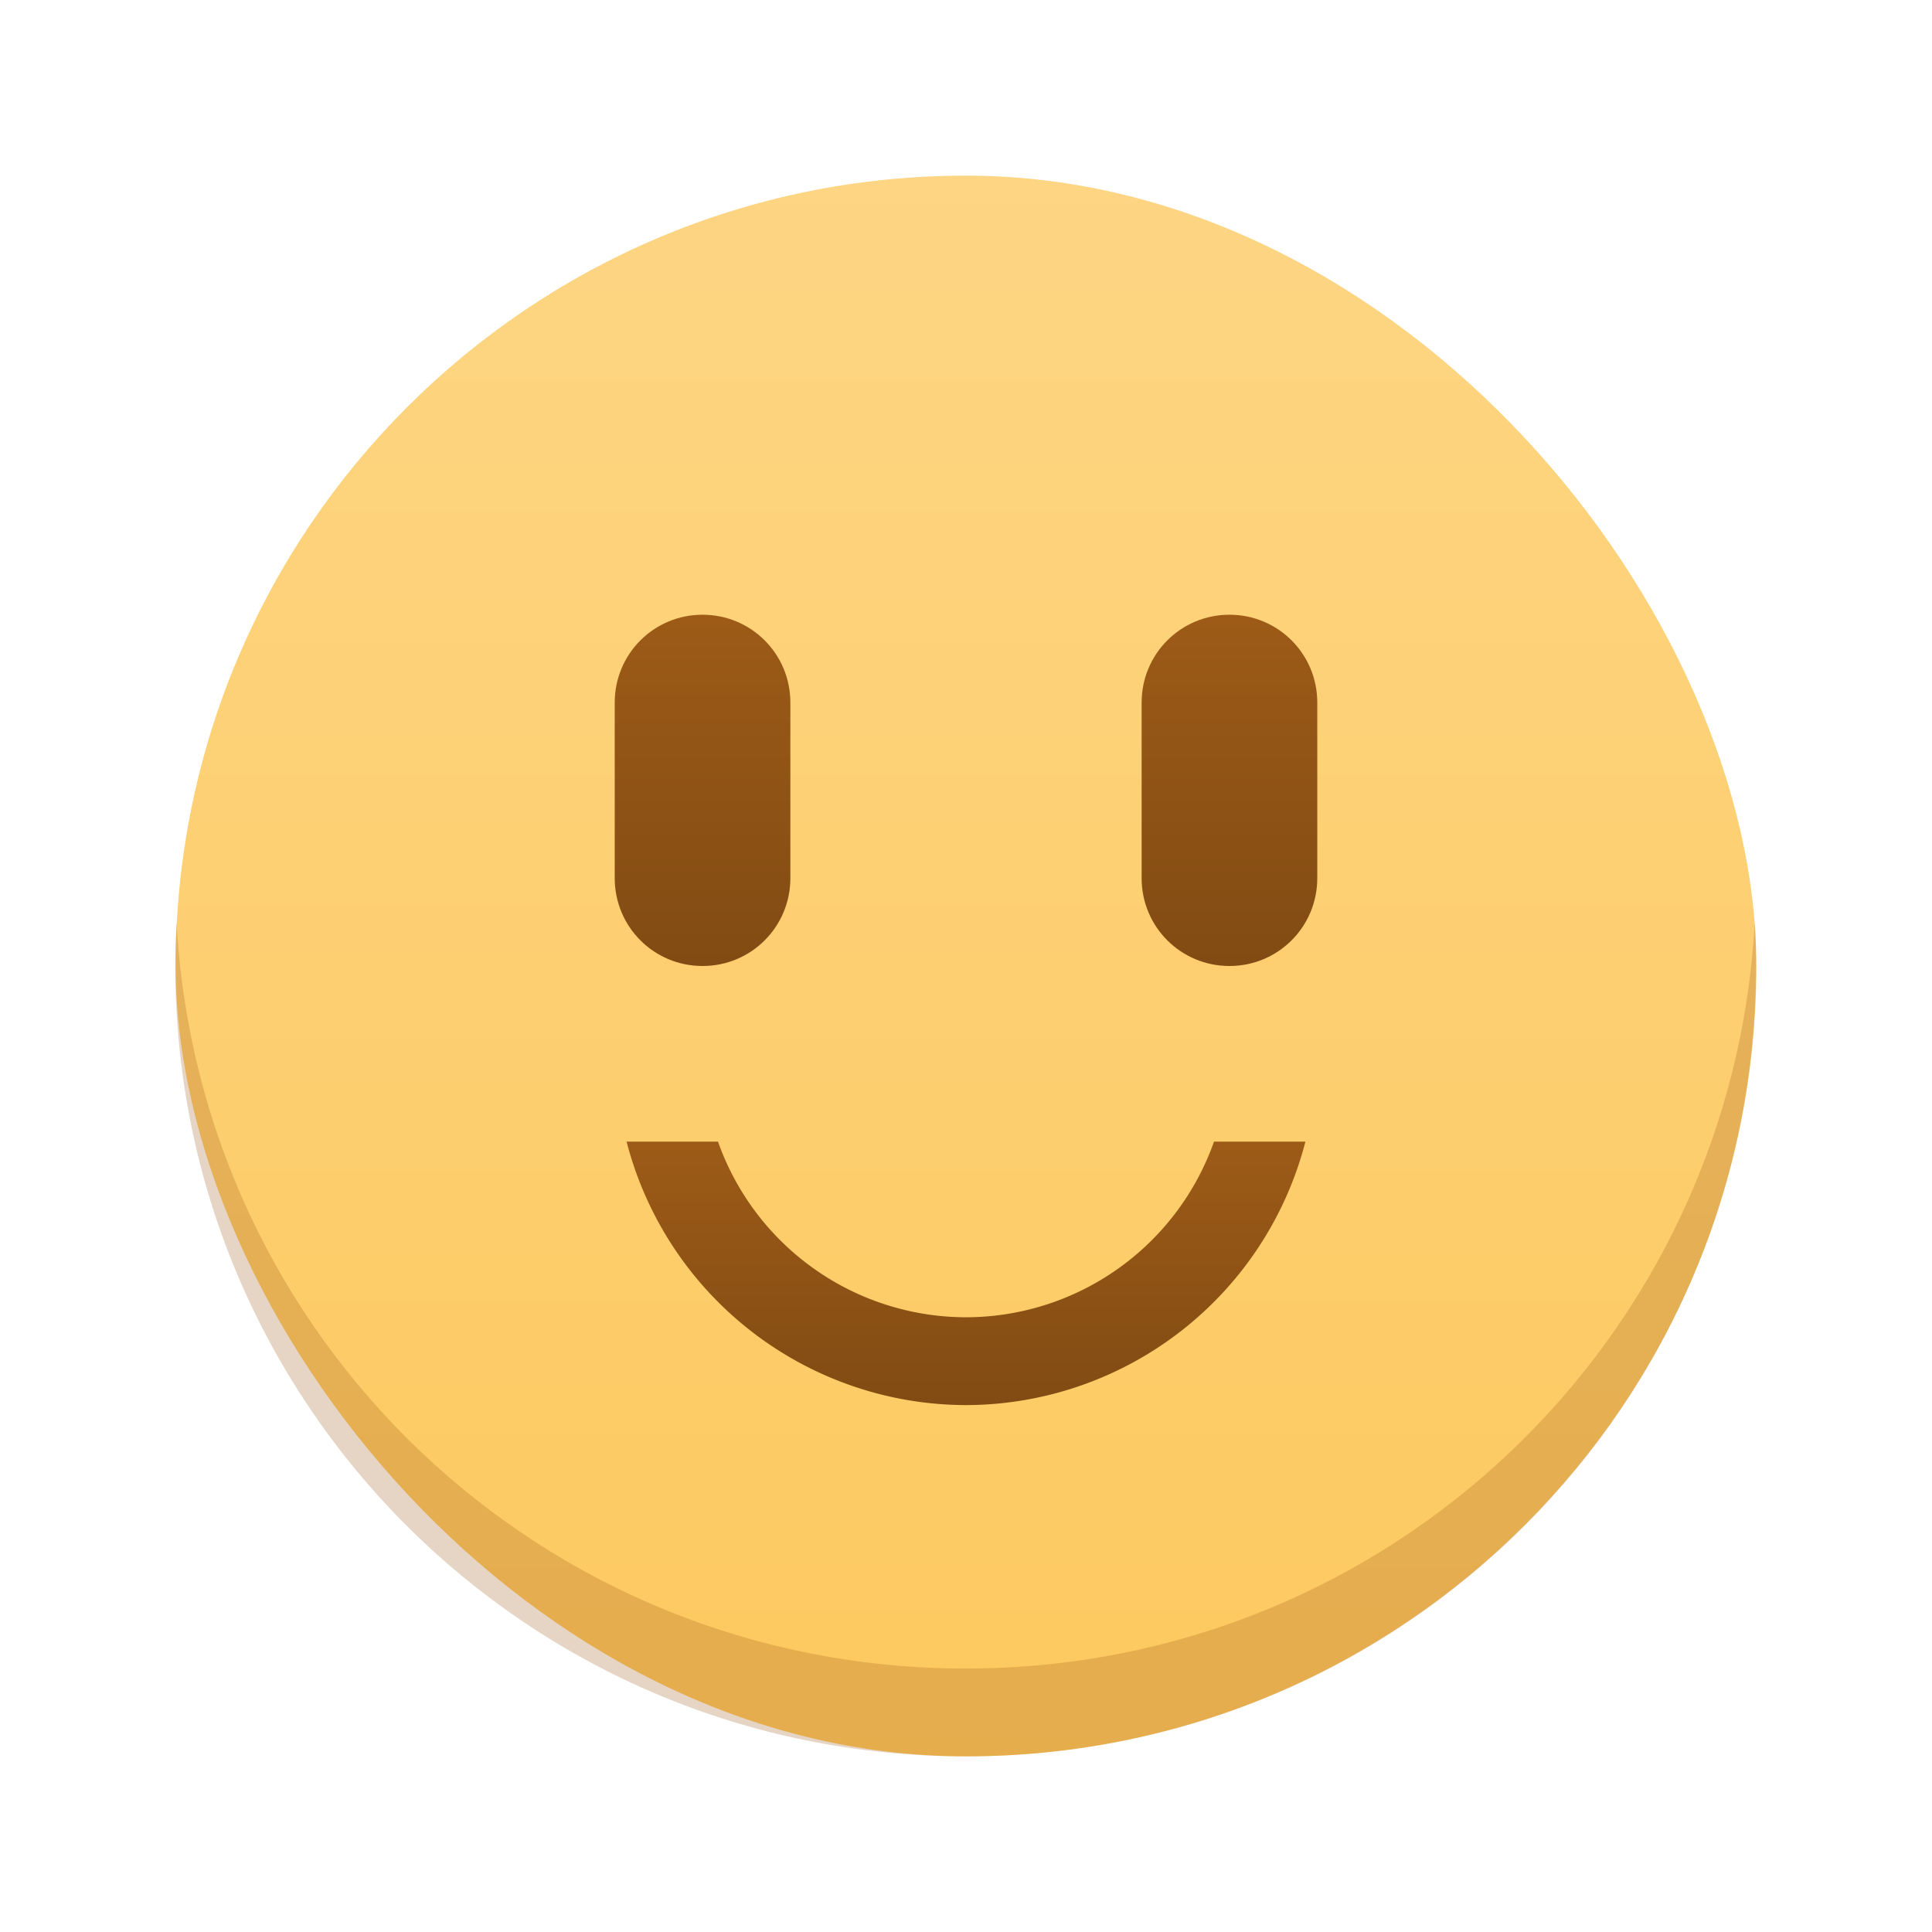
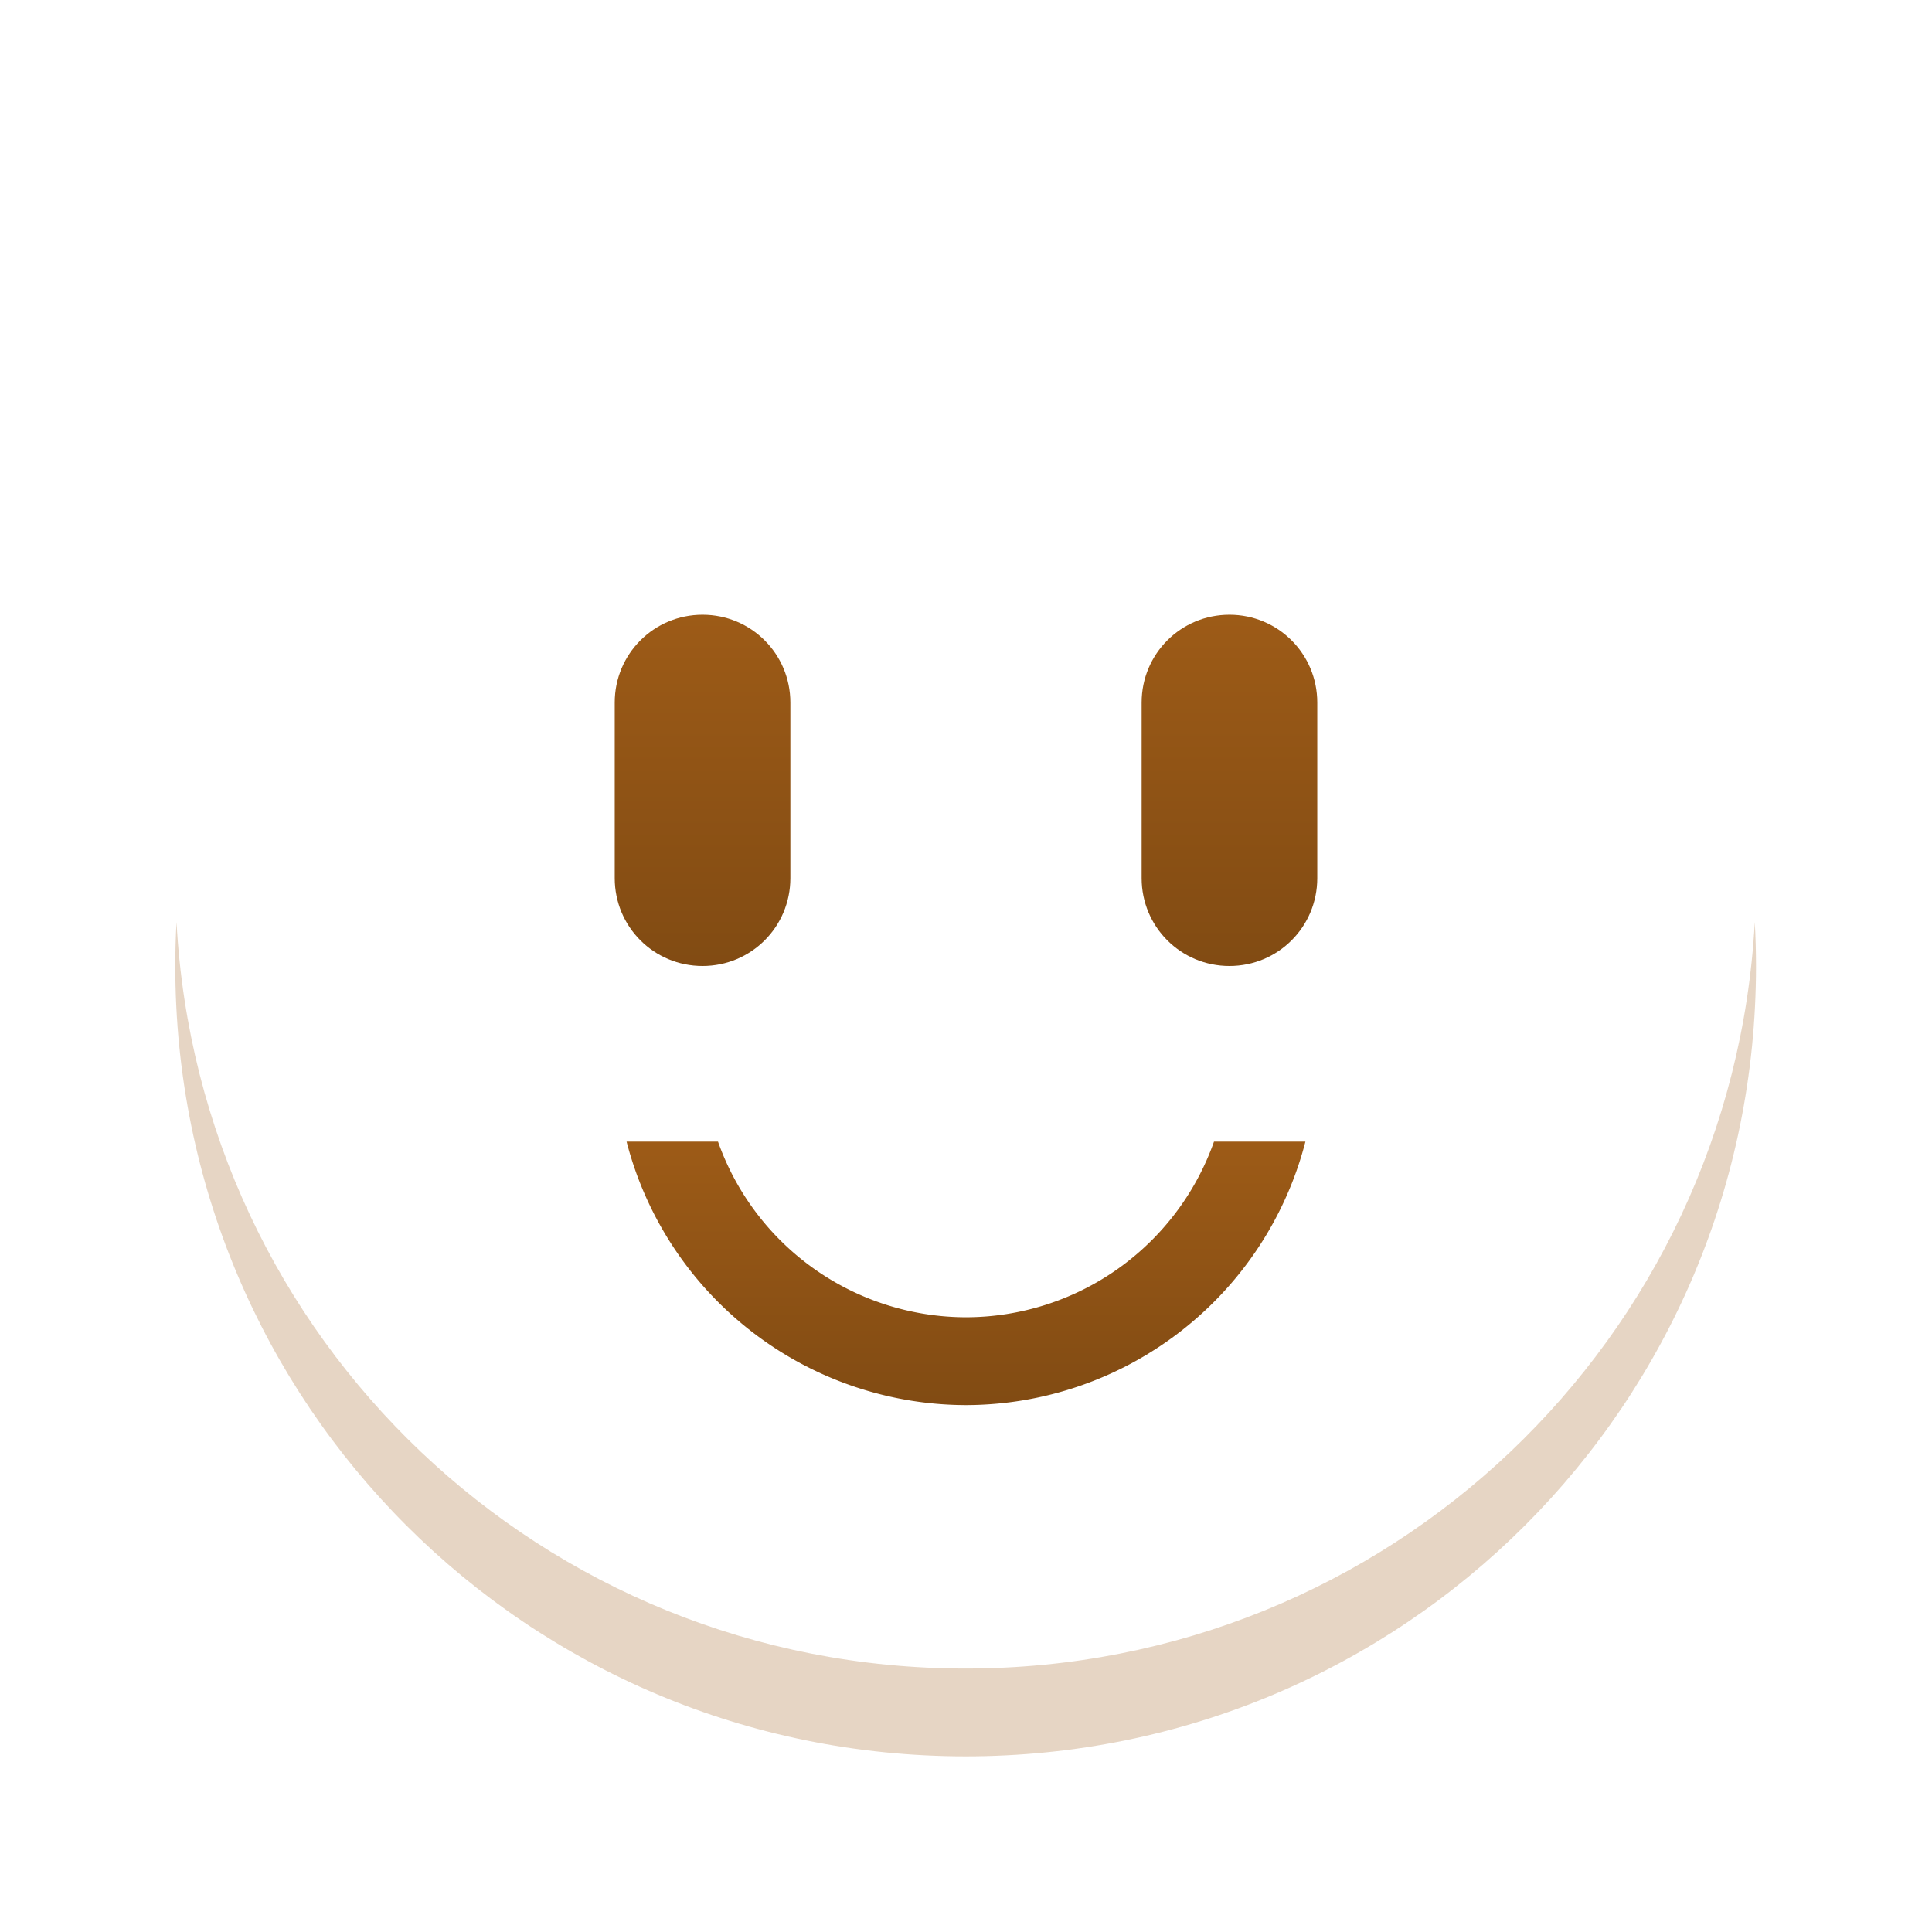
<svg xmlns="http://www.w3.org/2000/svg" xmlns:xlink="http://www.w3.org/1999/xlink" height="22" viewBox="0 0 22 22" width="22">
  <linearGradient id="a">
    <stop offset="0" stop-color="#814b13" />
    <stop offset="1" stop-color="#9d5b17" />
  </linearGradient>
  <linearGradient id="b" gradientTransform="matrix(.643 0 0 .643 -246.51 -330.87)" gradientUnits="userSpaceOnUse" x2="0" y1="545.798" y2="517.798">
    <stop offset="0" stop-color="#fdc95f" />
    <stop offset="1" stop-color="#fdd583" />
  </linearGradient>
  <linearGradient id="c" gradientUnits="userSpaceOnUse" x1="11" x2="11" xlink:href="#a" y1="11" y2="7" />
  <linearGradient id="d" gradientUnits="userSpaceOnUse" x1="11" x2="11" xlink:href="#a" y1="16" y2="13" />
-   <rect fill="url(#b)" height="18" rx="9" ry="9" stroke-width=".643" width="18" x="2" y="2" />
  <path d="m2.01 10.5c-.009.165-.014.332-.014.5 0 4.986 4.014 9 9 9 4.986 0 9-4.014 9-9 0-.168-.005-.335-.014-.5-.258 4.752-4.168 8.5-8.986 8.5-4.818 0-8.729-3.748-8.986-8.5z" fill="#9d5b17" opacity=".25" stroke-width=".643" />
  <path d="m8 7c-.554 0-1 .446-1 1v2c0 .554.446 1 1 1s1-.446 1-1v-2c0-.554-.446-1-1-1zm6 0c-.554 0-1 .446-1 1v2c0 .554.446 1 1 1s1-.446 1-1v-2c0-.554-.446-1-1-1z" fill="url(#c)" />
  <path d="m7.135 13a4 4 0 0 0 3.865 3 4 4 0 0 0 3.865-3h-1.041a3 3 0 0 1 -2.824 2 3 3 0 0 1 -2.824-2z" fill="url(#d)" />
</svg>